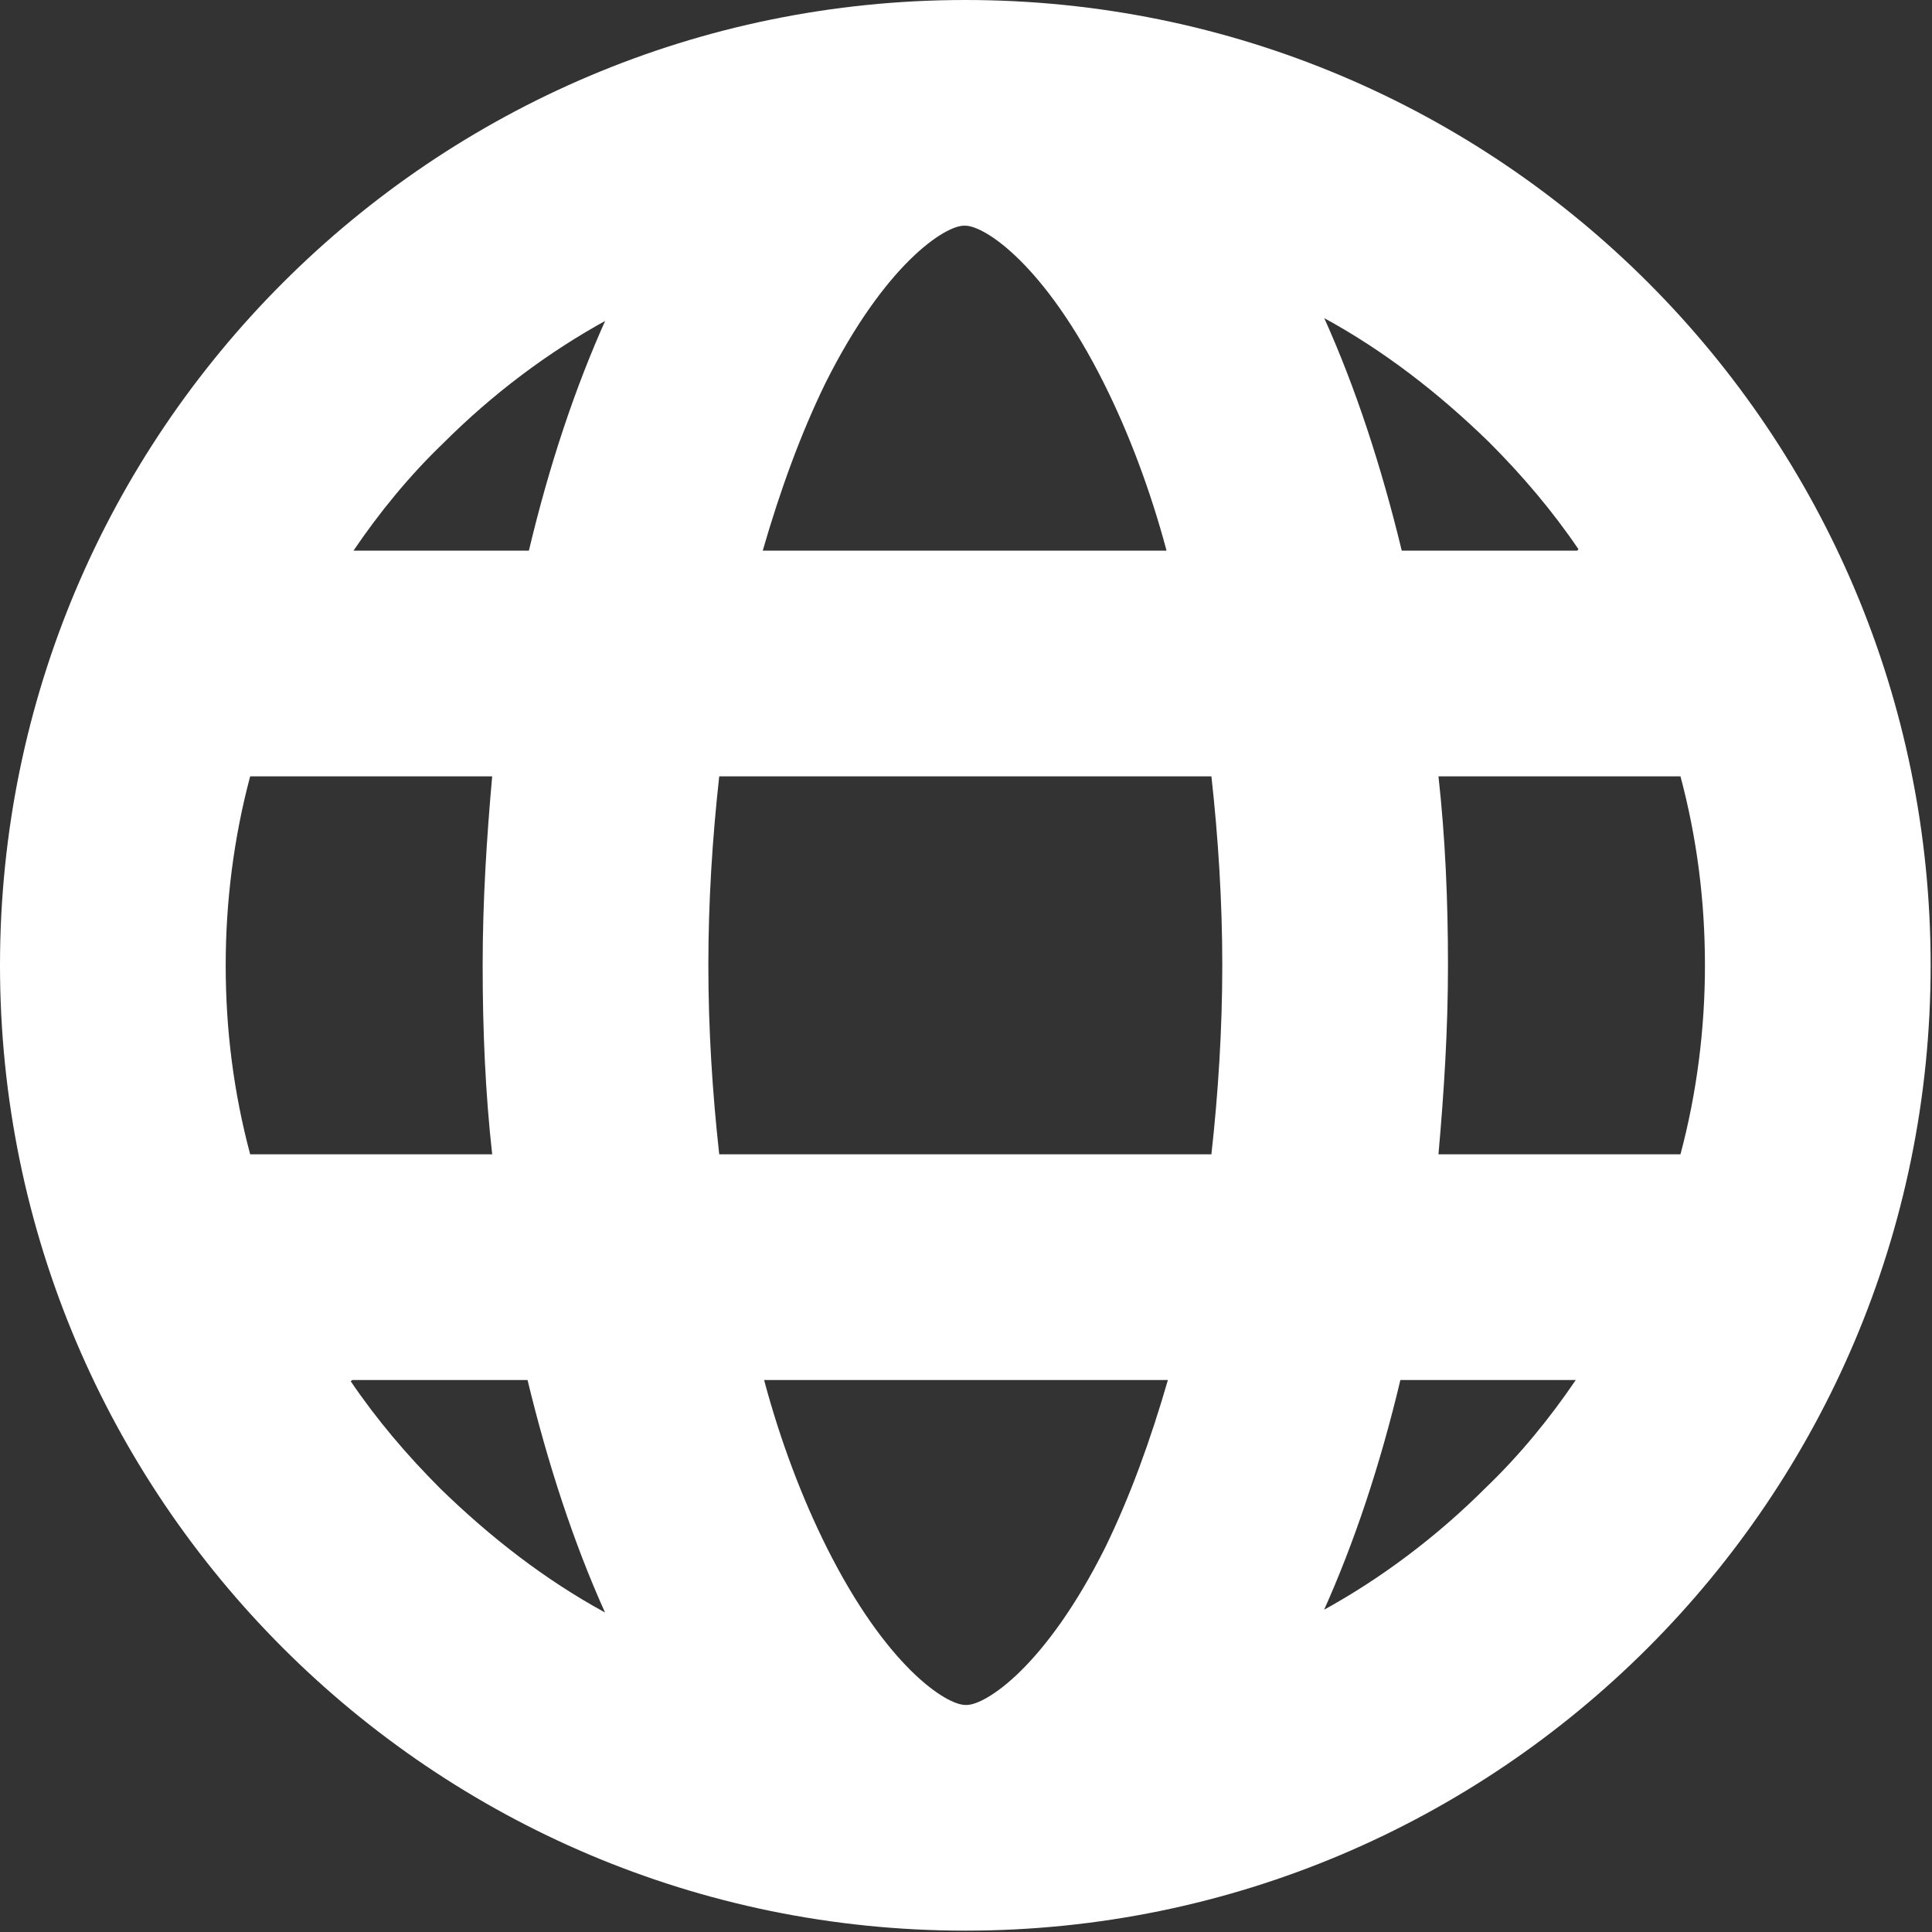
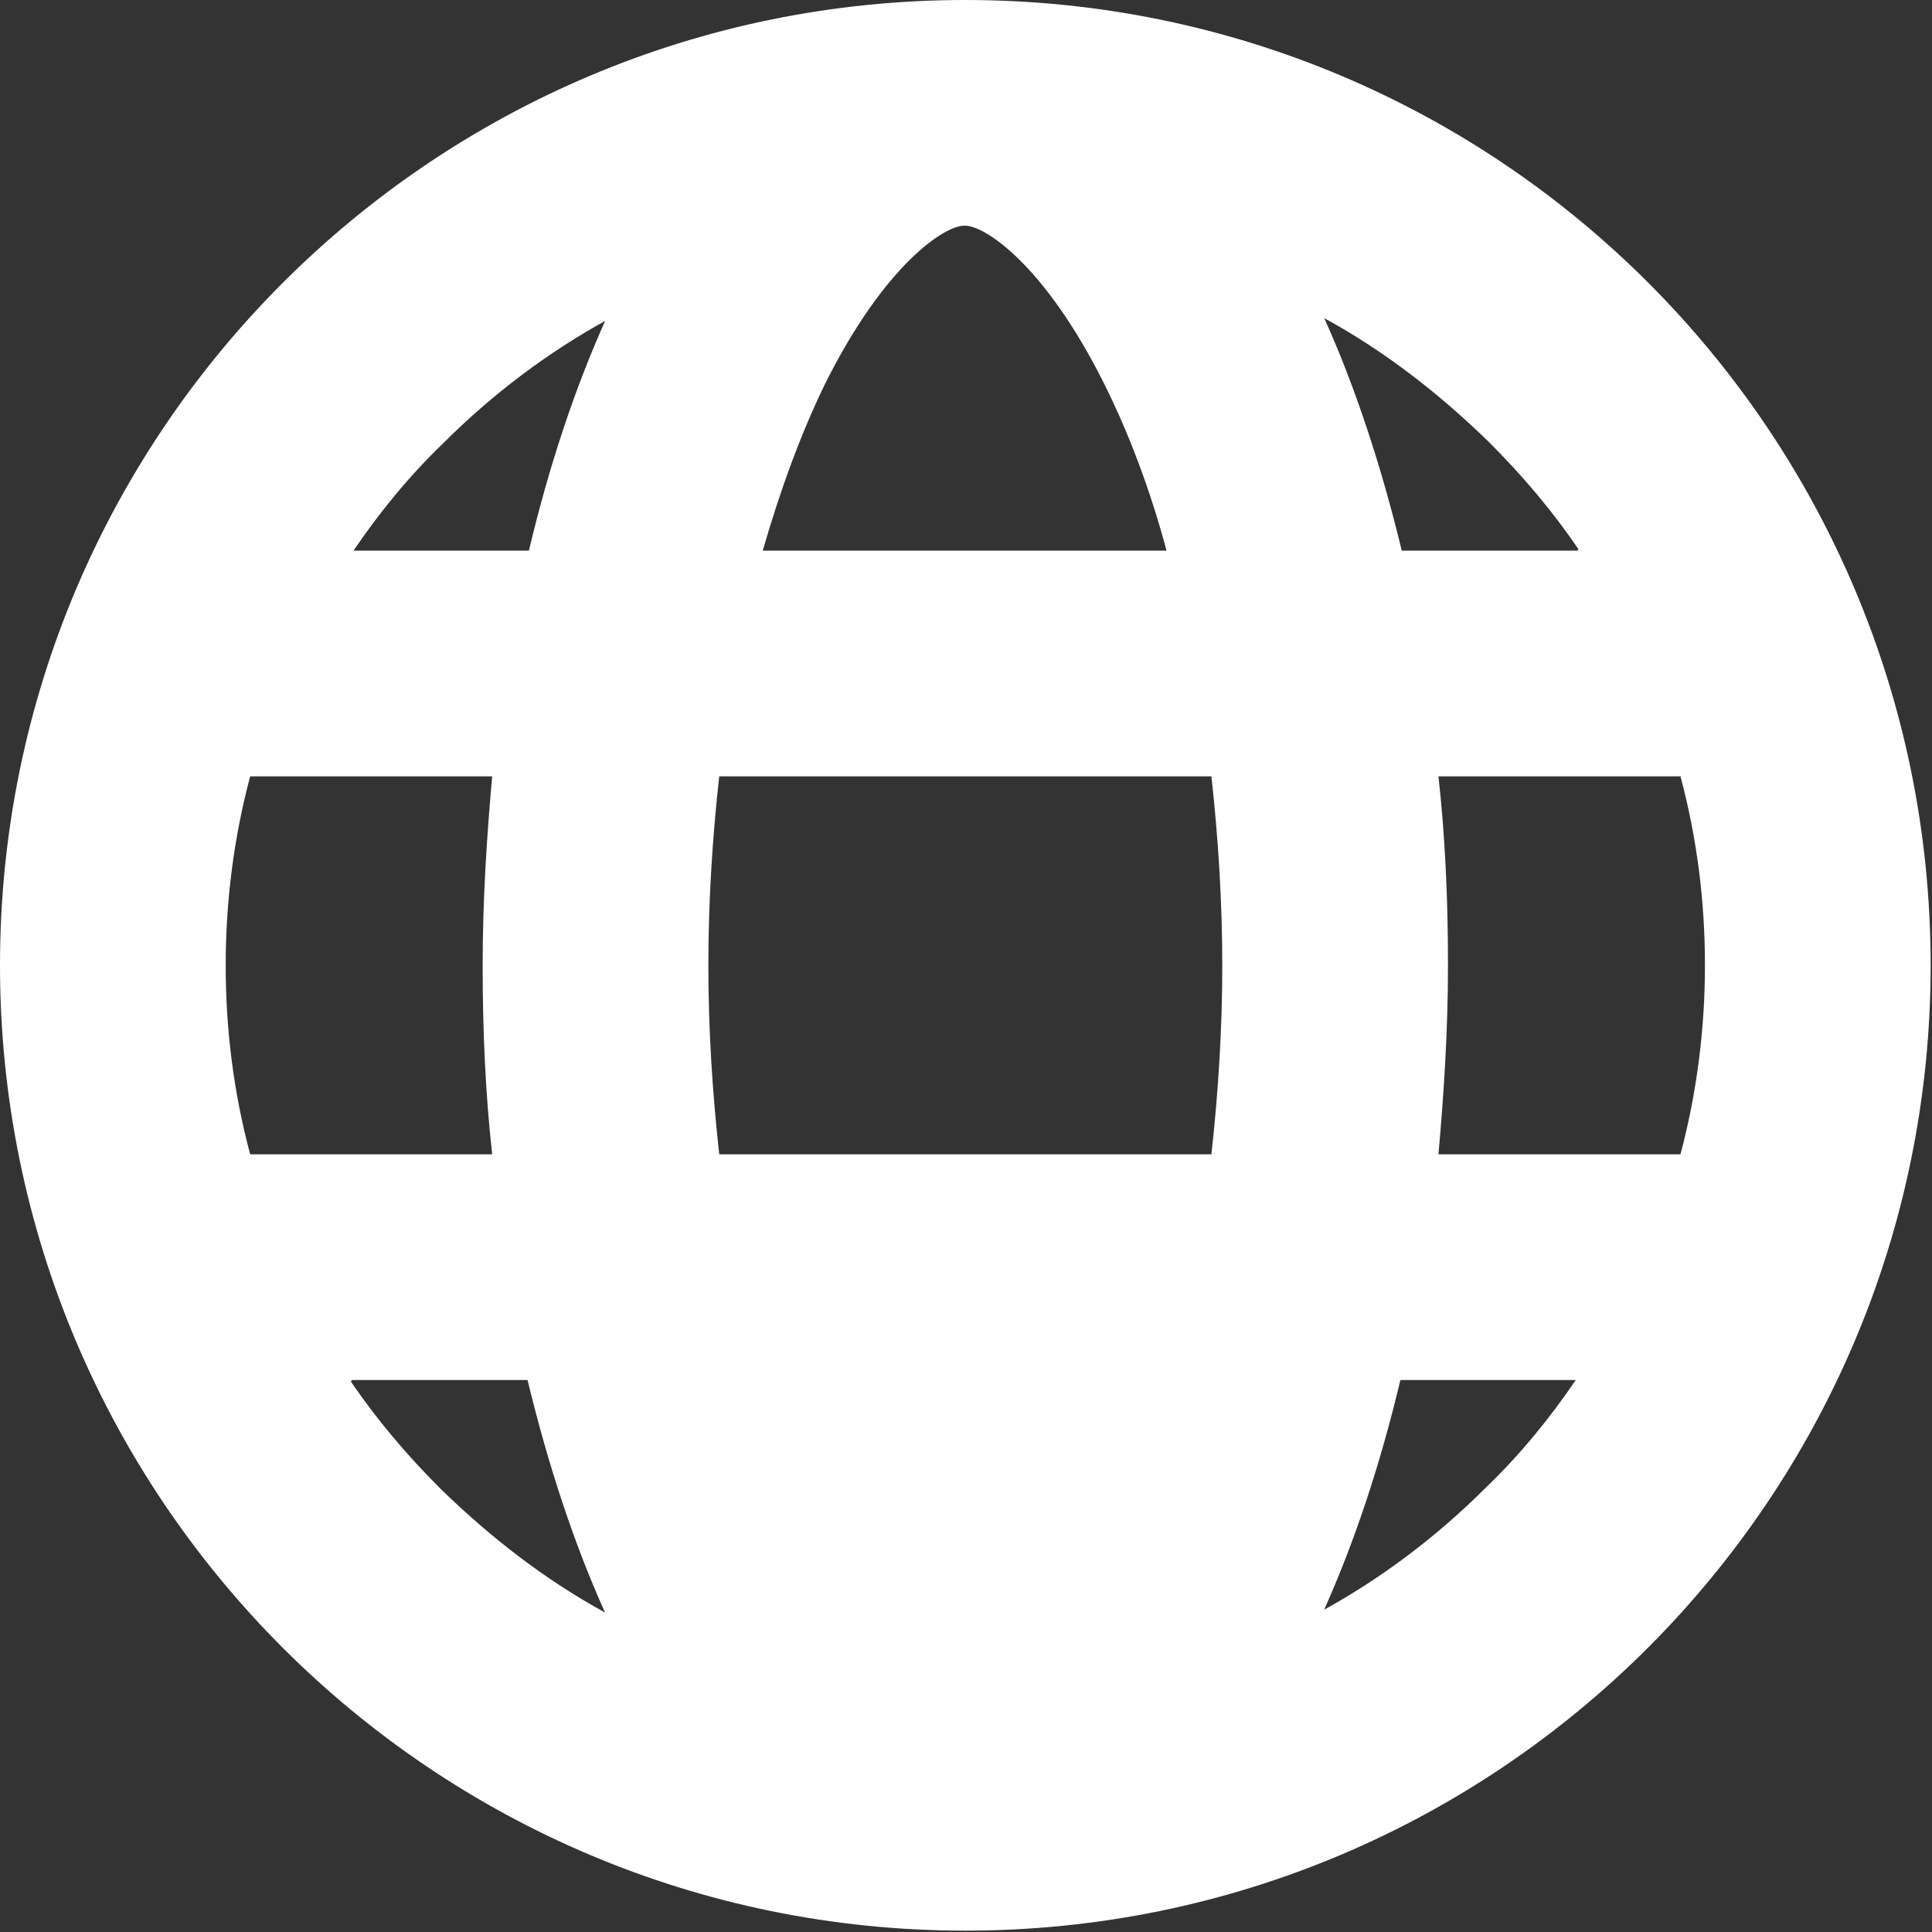
<svg xmlns="http://www.w3.org/2000/svg" id="All_Icons" data-name="All Icons" width="14.21" height="14.21" viewBox="0 0 14.21 14.21">
  <rect x="0" y="0" width="14.21" height="14.21" fill="#333333" stroke="none" />
  <defs>
    <style>
      .cls-1 {
        fill: #fff;
      }
    </style>
  </defs>
-   <path class="cls-1" d="m7.1,0C3.18,0,0,3.18,0,7.1s3.18,7.1,7.1,7.1,7.1-3.18,7.1-7.1S11.03,0,7.1,0Zm4.5,4.05h-1.29c-.15-.62-.34-1.2-.57-1.71.44.24.84.55,1.21.91.25.25.47.51.66.79Zm.94,3.05c0,.47-.06.94-.18,1.39h-1.78c.04-.45.07-.91.07-1.39s-.02-.94-.07-1.39h1.78c.12.45.18.91.18,1.39Zm-5.44,5.44c-.14,0-.58-.28-1.02-1.16-.18-.36-.34-.78-.46-1.23h2.97c-.13.45-.28.86-.46,1.23-.44.88-.88,1.16-1.02,1.16Zm-1.81-4.05c-.05-.45-.08-.92-.08-1.39s.03-.94.08-1.39h3.62c.05.45.08.92.08,1.39s-.03.94-.08,1.39h-3.62Zm-3.63-1.39c0-.47.06-.94.18-1.39h1.78c-.04.45-.07.91-.07,1.39s.02.94.07,1.39h-1.78c-.12-.45-.18-.91-.18-1.39ZM7.1,1.66c.14,0,.58.28,1.02,1.16.18.36.34.78.46,1.23h-2.97c.13-.45.28-.86.46-1.23.44-.88.88-1.16,1.02-1.16Zm-2.64.68c-.23.51-.42,1.08-.57,1.71h-1.29c.19-.28.41-.55.66-.79.36-.36.77-.67,1.21-.91Zm-1.87,7.81h1.29c.15.62.34,1.2.57,1.71-.44-.24-.84-.55-1.21-.91-.25-.25-.47-.51-.66-.79Zm7.14,1.71c.23-.51.42-1.08.57-1.71h1.29c-.19.28-.41.55-.66.79-.36.36-.77.67-1.21.91Z" />
+   <path class="cls-1" d="m7.1,0C3.18,0,0,3.18,0,7.1s3.18,7.1,7.1,7.1,7.1-3.18,7.1-7.1S11.03,0,7.1,0Zm4.5,4.05h-1.29c-.15-.62-.34-1.2-.57-1.71.44.24.84.55,1.21.91.25.25.47.51.66.79Zm.94,3.05c0,.47-.06.94-.18,1.39h-1.78c.04-.45.07-.91.07-1.39s-.02-.94-.07-1.39h1.78c.12.45.18.91.18,1.39Zm-5.44,5.44c-.14,0-.58-.28-1.02-1.16-.18-.36-.34-.78-.46-1.23c-.13.45-.28.86-.46,1.23-.44.88-.88,1.16-1.02,1.16Zm-1.81-4.05c-.05-.45-.08-.92-.08-1.39s.03-.94.08-1.39h3.62c.05.45.08.92.08,1.39s-.03.94-.08,1.39h-3.62Zm-3.63-1.39c0-.47.06-.94.18-1.39h1.78c-.04.45-.07.91-.07,1.39s.02.94.07,1.39h-1.78c-.12-.45-.18-.91-.18-1.39ZM7.1,1.66c.14,0,.58.28,1.02,1.16.18.36.34.78.46,1.23h-2.97c.13-.45.28-.86.46-1.23.44-.88.88-1.16,1.02-1.16Zm-2.64.68c-.23.51-.42,1.08-.57,1.71h-1.29c.19-.28.41-.55.66-.79.36-.36.77-.67,1.21-.91Zm-1.87,7.81h1.29c.15.62.34,1.2.57,1.71-.44-.24-.84-.55-1.21-.91-.25-.25-.47-.51-.66-.79Zm7.14,1.71c.23-.51.42-1.08.57-1.71h1.29c-.19.28-.41.55-.66.79-.36.36-.77.67-1.21.91Z" />
</svg>